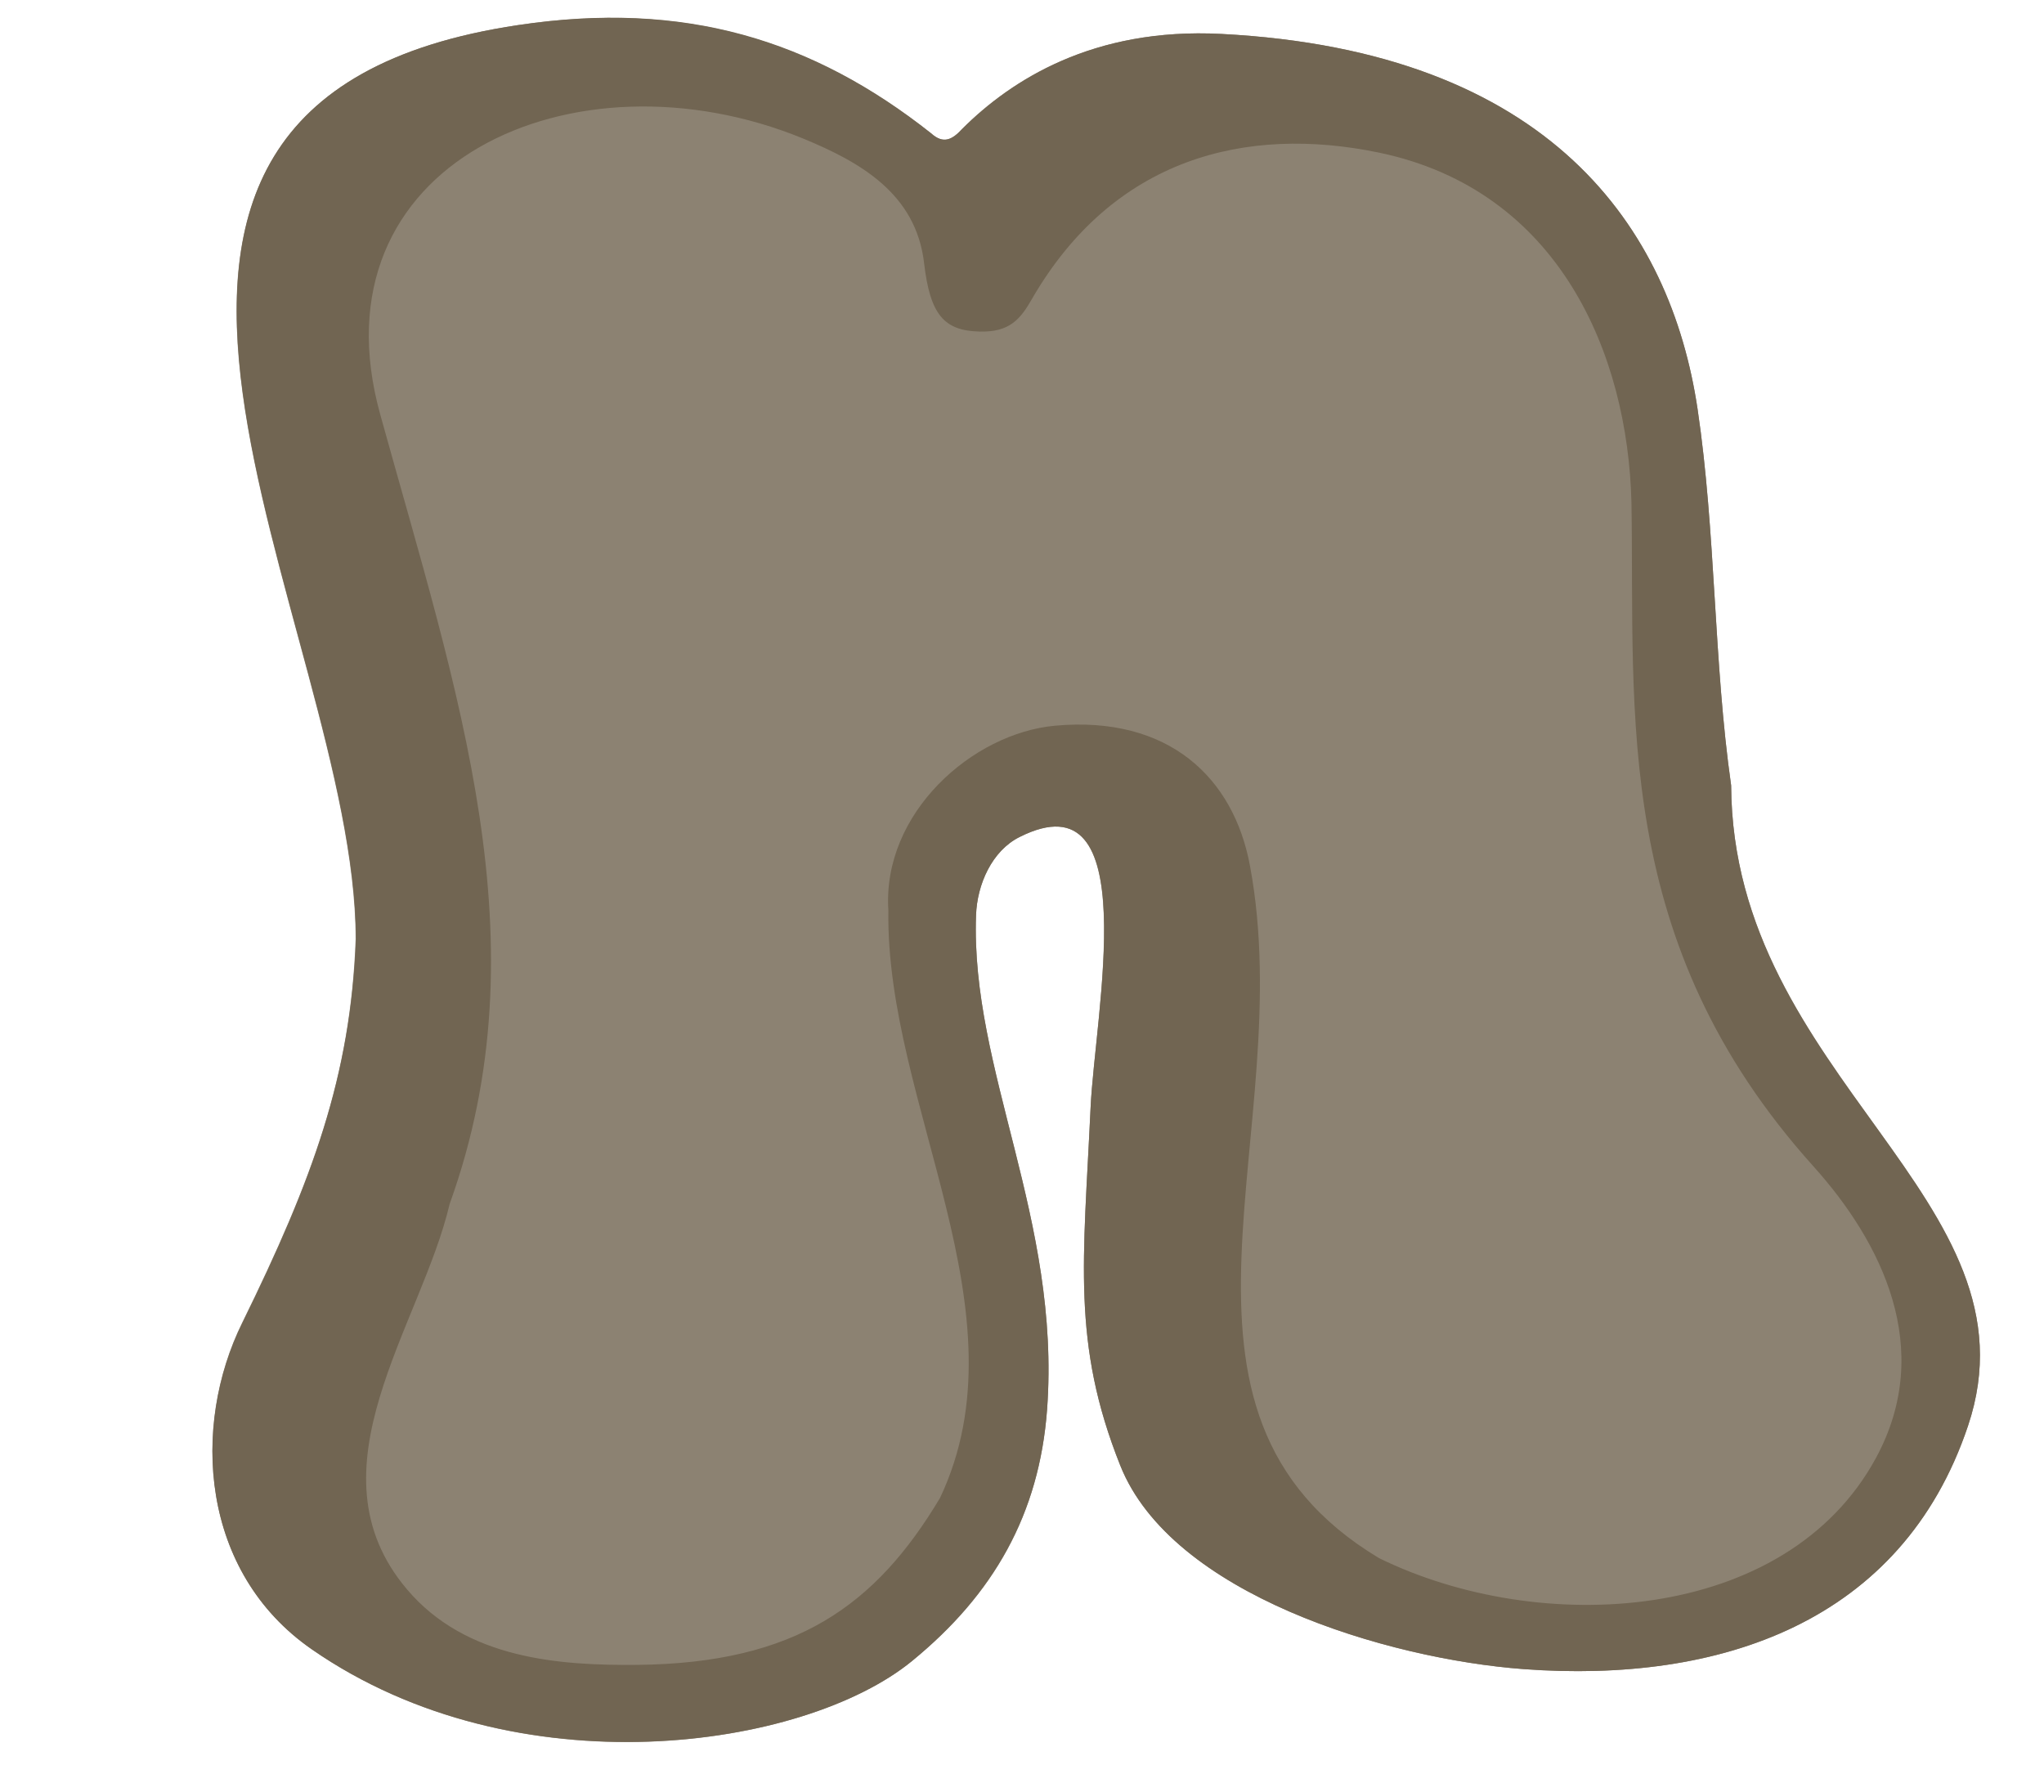
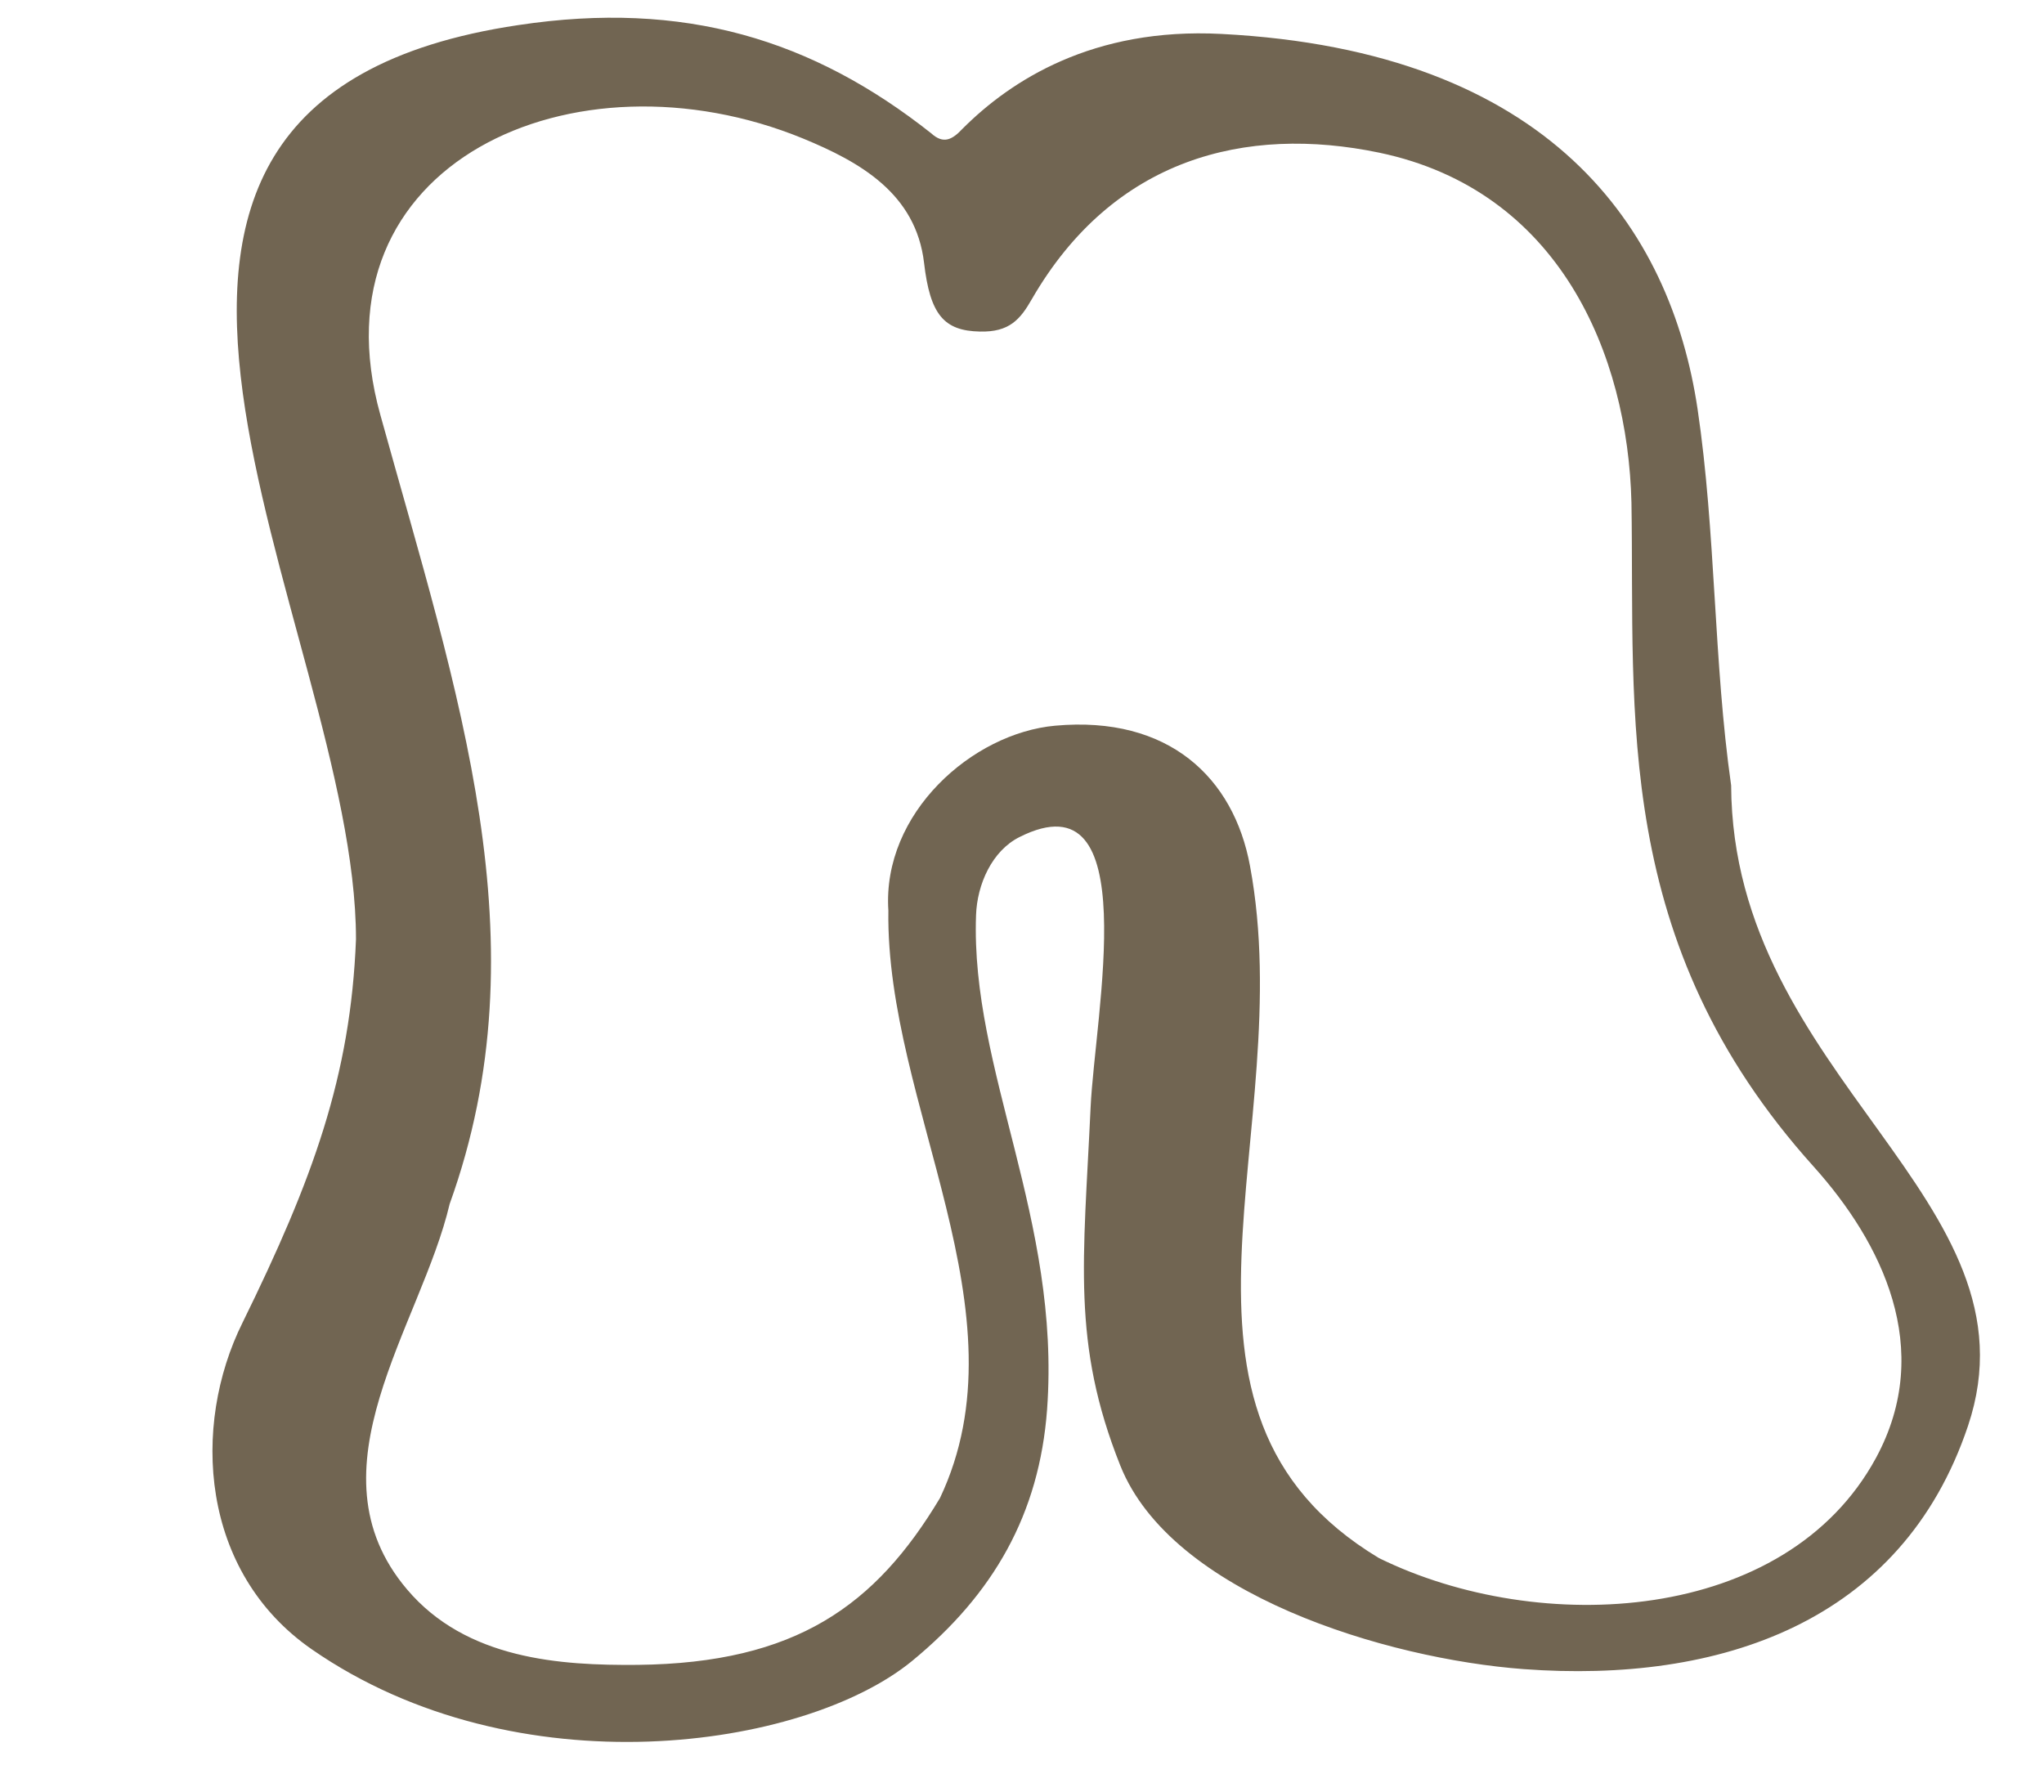
<svg xmlns="http://www.w3.org/2000/svg" height="506.9" preserveAspectRatio="xMidYMid meet" version="1.0" viewBox="-60.1 -5.0 578.2 506.9" width="578.2" zoomAndPan="magnify">
  <g id="change1_1">
-     <path d="M8.4,369.2c19.9-40.5,30.7-69.8,32.1-108.5c0-89.1-100.6-236.7,45.9-258.6c47-7,83.3,4.2,116.8,30.6 c3.6,3.2,6.1,1.8,8.9-1.3C225.8,17.8,249,2.7,285.4,4.6c93.2,4.9,127.1,55.1,134.7,106.1c5.2,34.8,4.5,71.5,9.5,106.5 c0.5,82.8,88.5,117.2,67,181.2c-18.7,55.7-70.3,72.9-125.7,68.8c-38.8-2.9-99.6-21.2-114.1-57.6c-13.8-34.6-10.4-58.1-8.4-101.2 c1.2-26.5,15.4-94.5-20.1-76.6c-7.8,3.9-12,13.4-12.3,22.1c-1.6,43.8,24,86,20.1,139.8c-2.2,29.7-15.1,52.4-38.2,71.2 c-30.5,25-111.8,37-169.8-3.3C-3.5,439.7-6,398.4,8.4,369.2z" fill="#8c8272" />
-   </g>
+     </g>
  <g id="change2_1">
    <path d="M429.6,217.2c-5-35-4.3-71.6-9.5-106.5c-7.6-51-41.5-101.3-134.7-106.1c-36.4-1.9-59.6,13.2-73.2,26.8 c-2.9,3.1-5.4,4.5-8.9,1.3C169.8,6.2,133.5-5,86.5,2.1C-60.1,23.9,40.6,171.6,40.6,260.7c-1.5,38.7-12.2,68-32.1,108.5 C-6,398.4-3.5,439.7,28.1,461.6c58,40.2,139.3,28.3,169.8,3.3c23-18.9,36-41.5,38.2-71.2c3.9-53.8-21.7-95.9-20.1-139.8 c0.3-8.7,4.5-18.2,12.3-22.1c35.6-17.9,21.3,50.1,20.1,76.6c-2,43.2-5.4,66.6,8.4,101.2c14.5,36.4,75.3,54.7,114.1,57.6 c55.4,4.1,107-13.1,125.7-68.8C518.1,334.4,430,300,429.6,217.2z M470.6,407.4c-25.5,47.1-95.2,50.7-140.6,28.4 c-69.1-41.5-22.5-120.6-36.5-195.8c-4.6-25-23-42.6-55.1-39.7c-23.4,2.1-49,24.7-47.2,52.3c-0.8,55,39.5,113.6,14.6,166.2 c-18.2,30.4-40.7,46.7-85.5,47.2c-21.8,0.2-48.5-1.5-65.3-21.4c-28.6-33.8,4-74.5,12.1-109c26.7-74.1,2.3-144.1-19.6-223.2 C27.6,41.2,102.3,7.6,167.1,34.2c16,6.6,31.9,15.5,34.2,35.2c1.7,14.6,5.6,19.2,15.8,19.4c8.3,0.2,11.4-3.4,14.7-9.2 c23-39.8,60.4-49.3,98.3-41.4c51,10.7,70.3,57.1,71.3,99c1,59.9-5.7,124.3,51.6,187.9C472.1,346.4,487.3,376.5,470.6,407.4z" fill="#716552" />
  </g>
</svg>